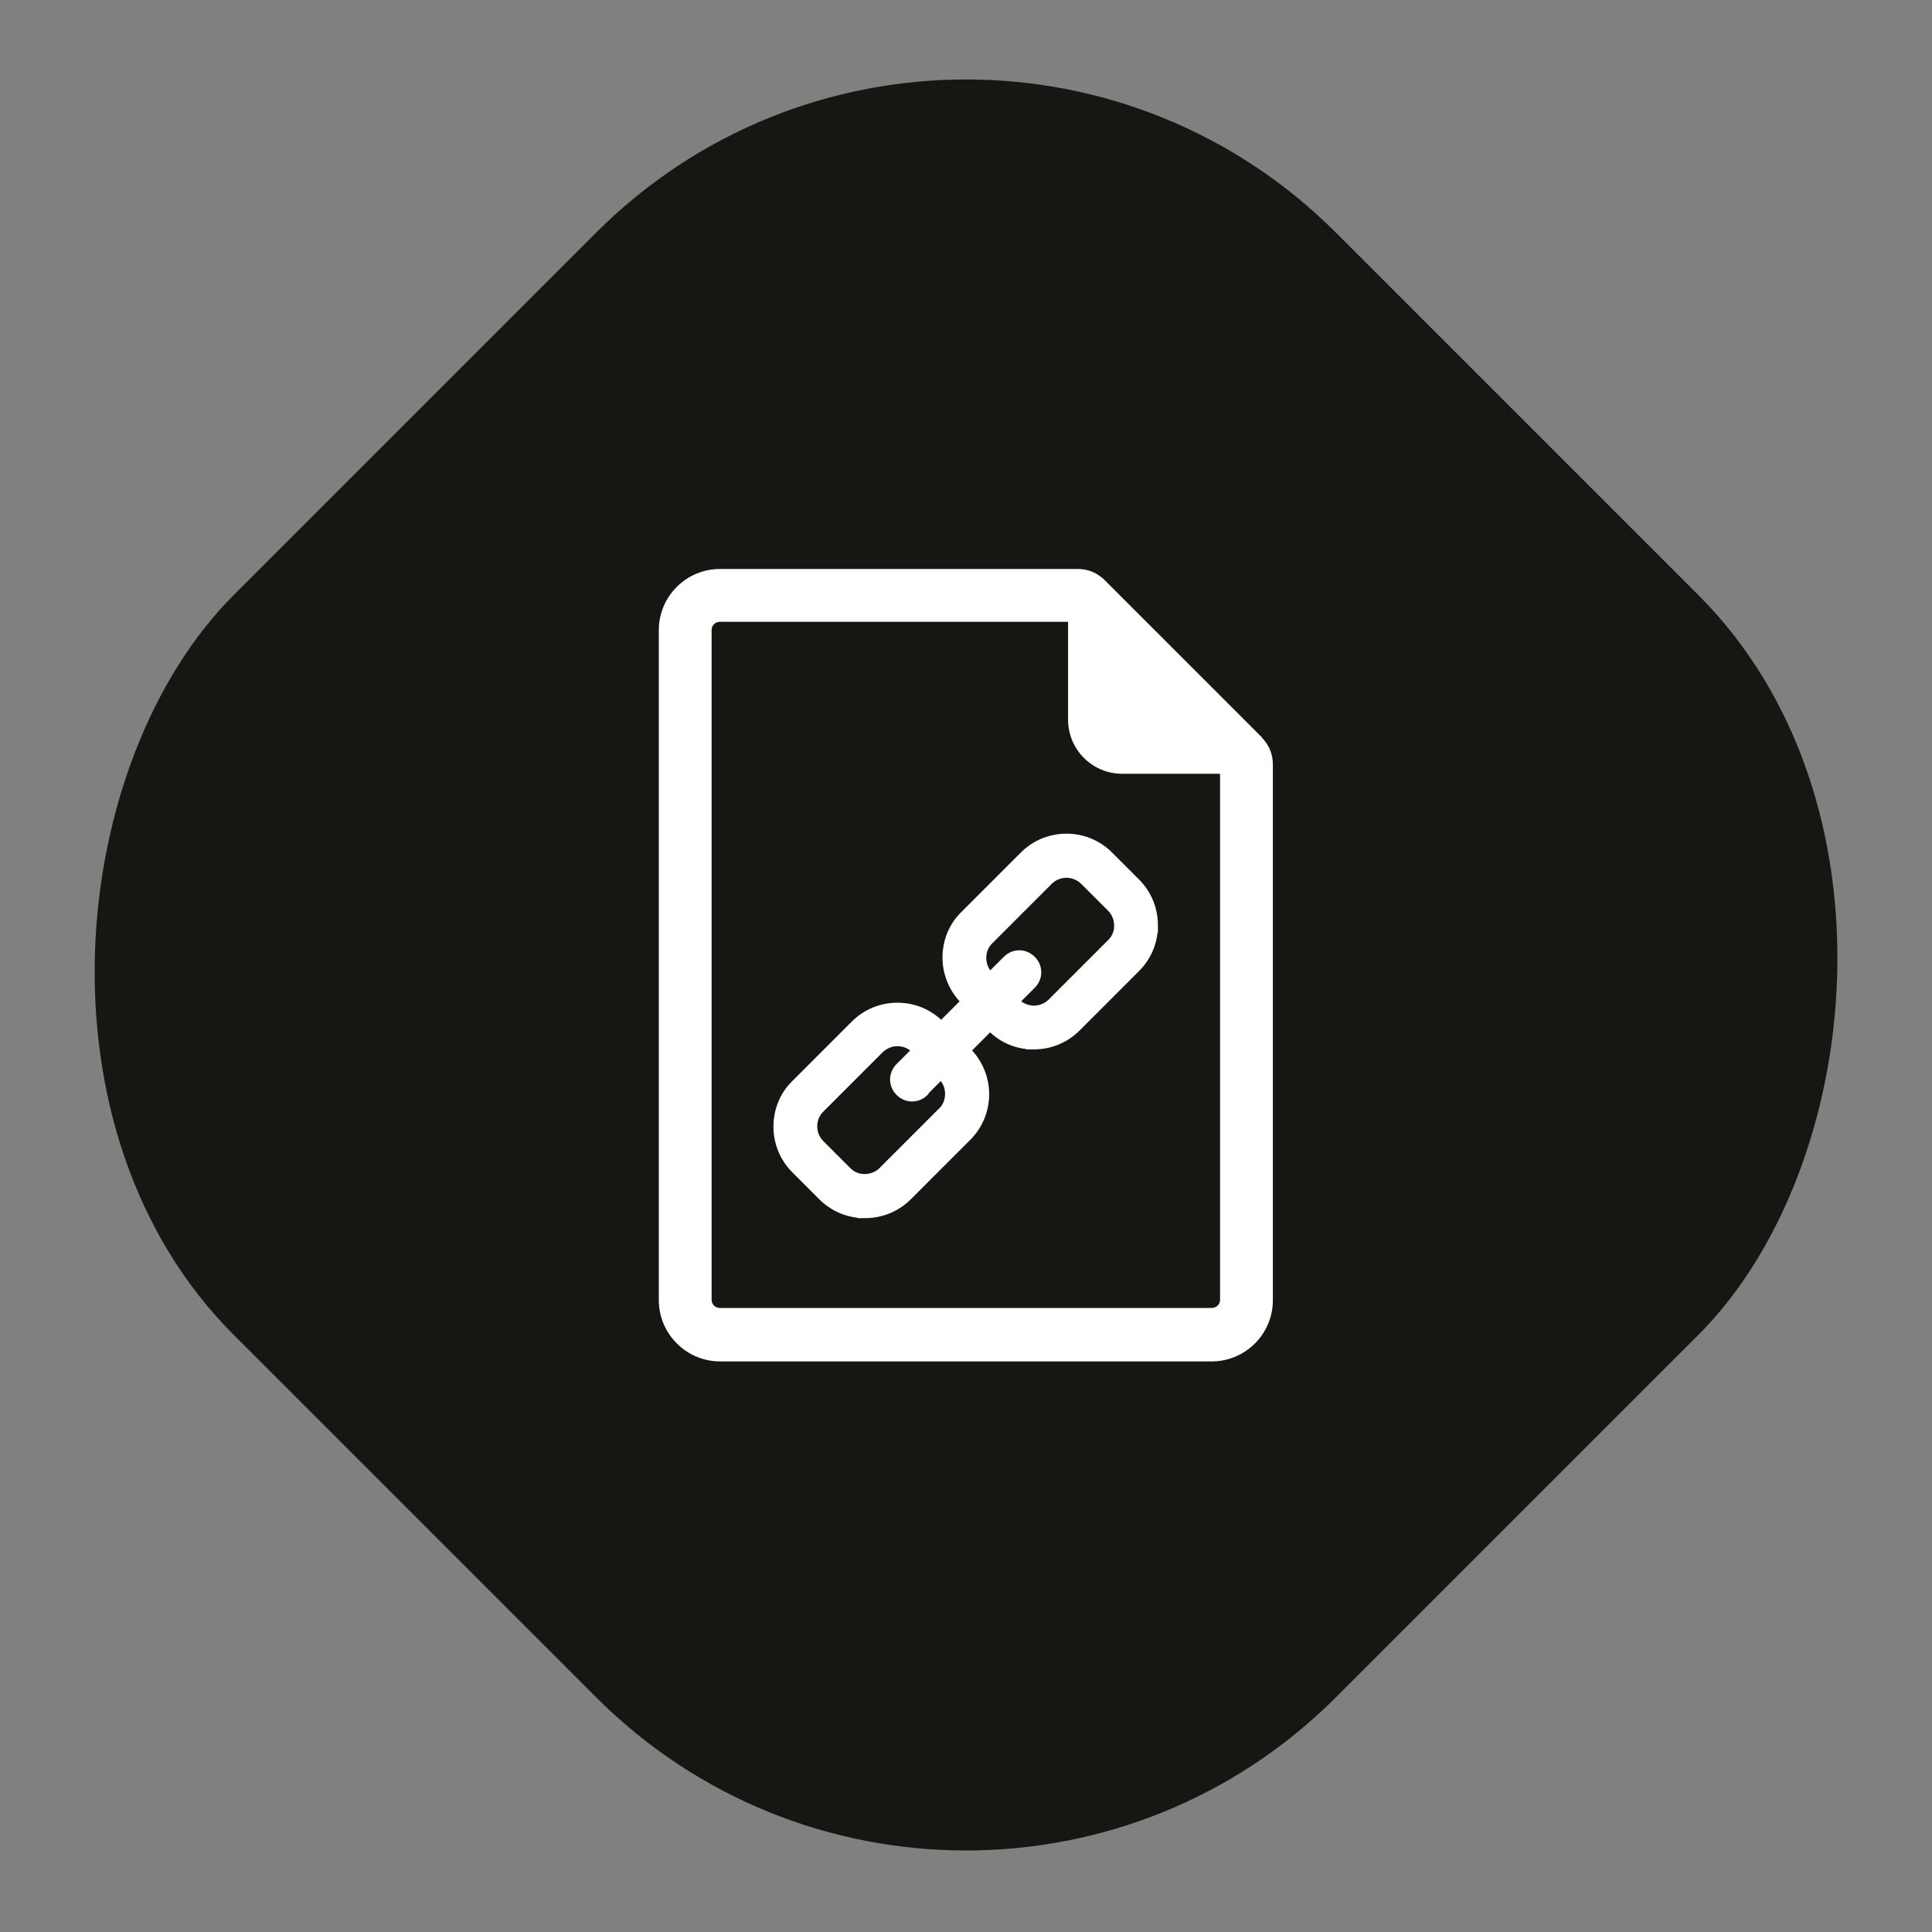
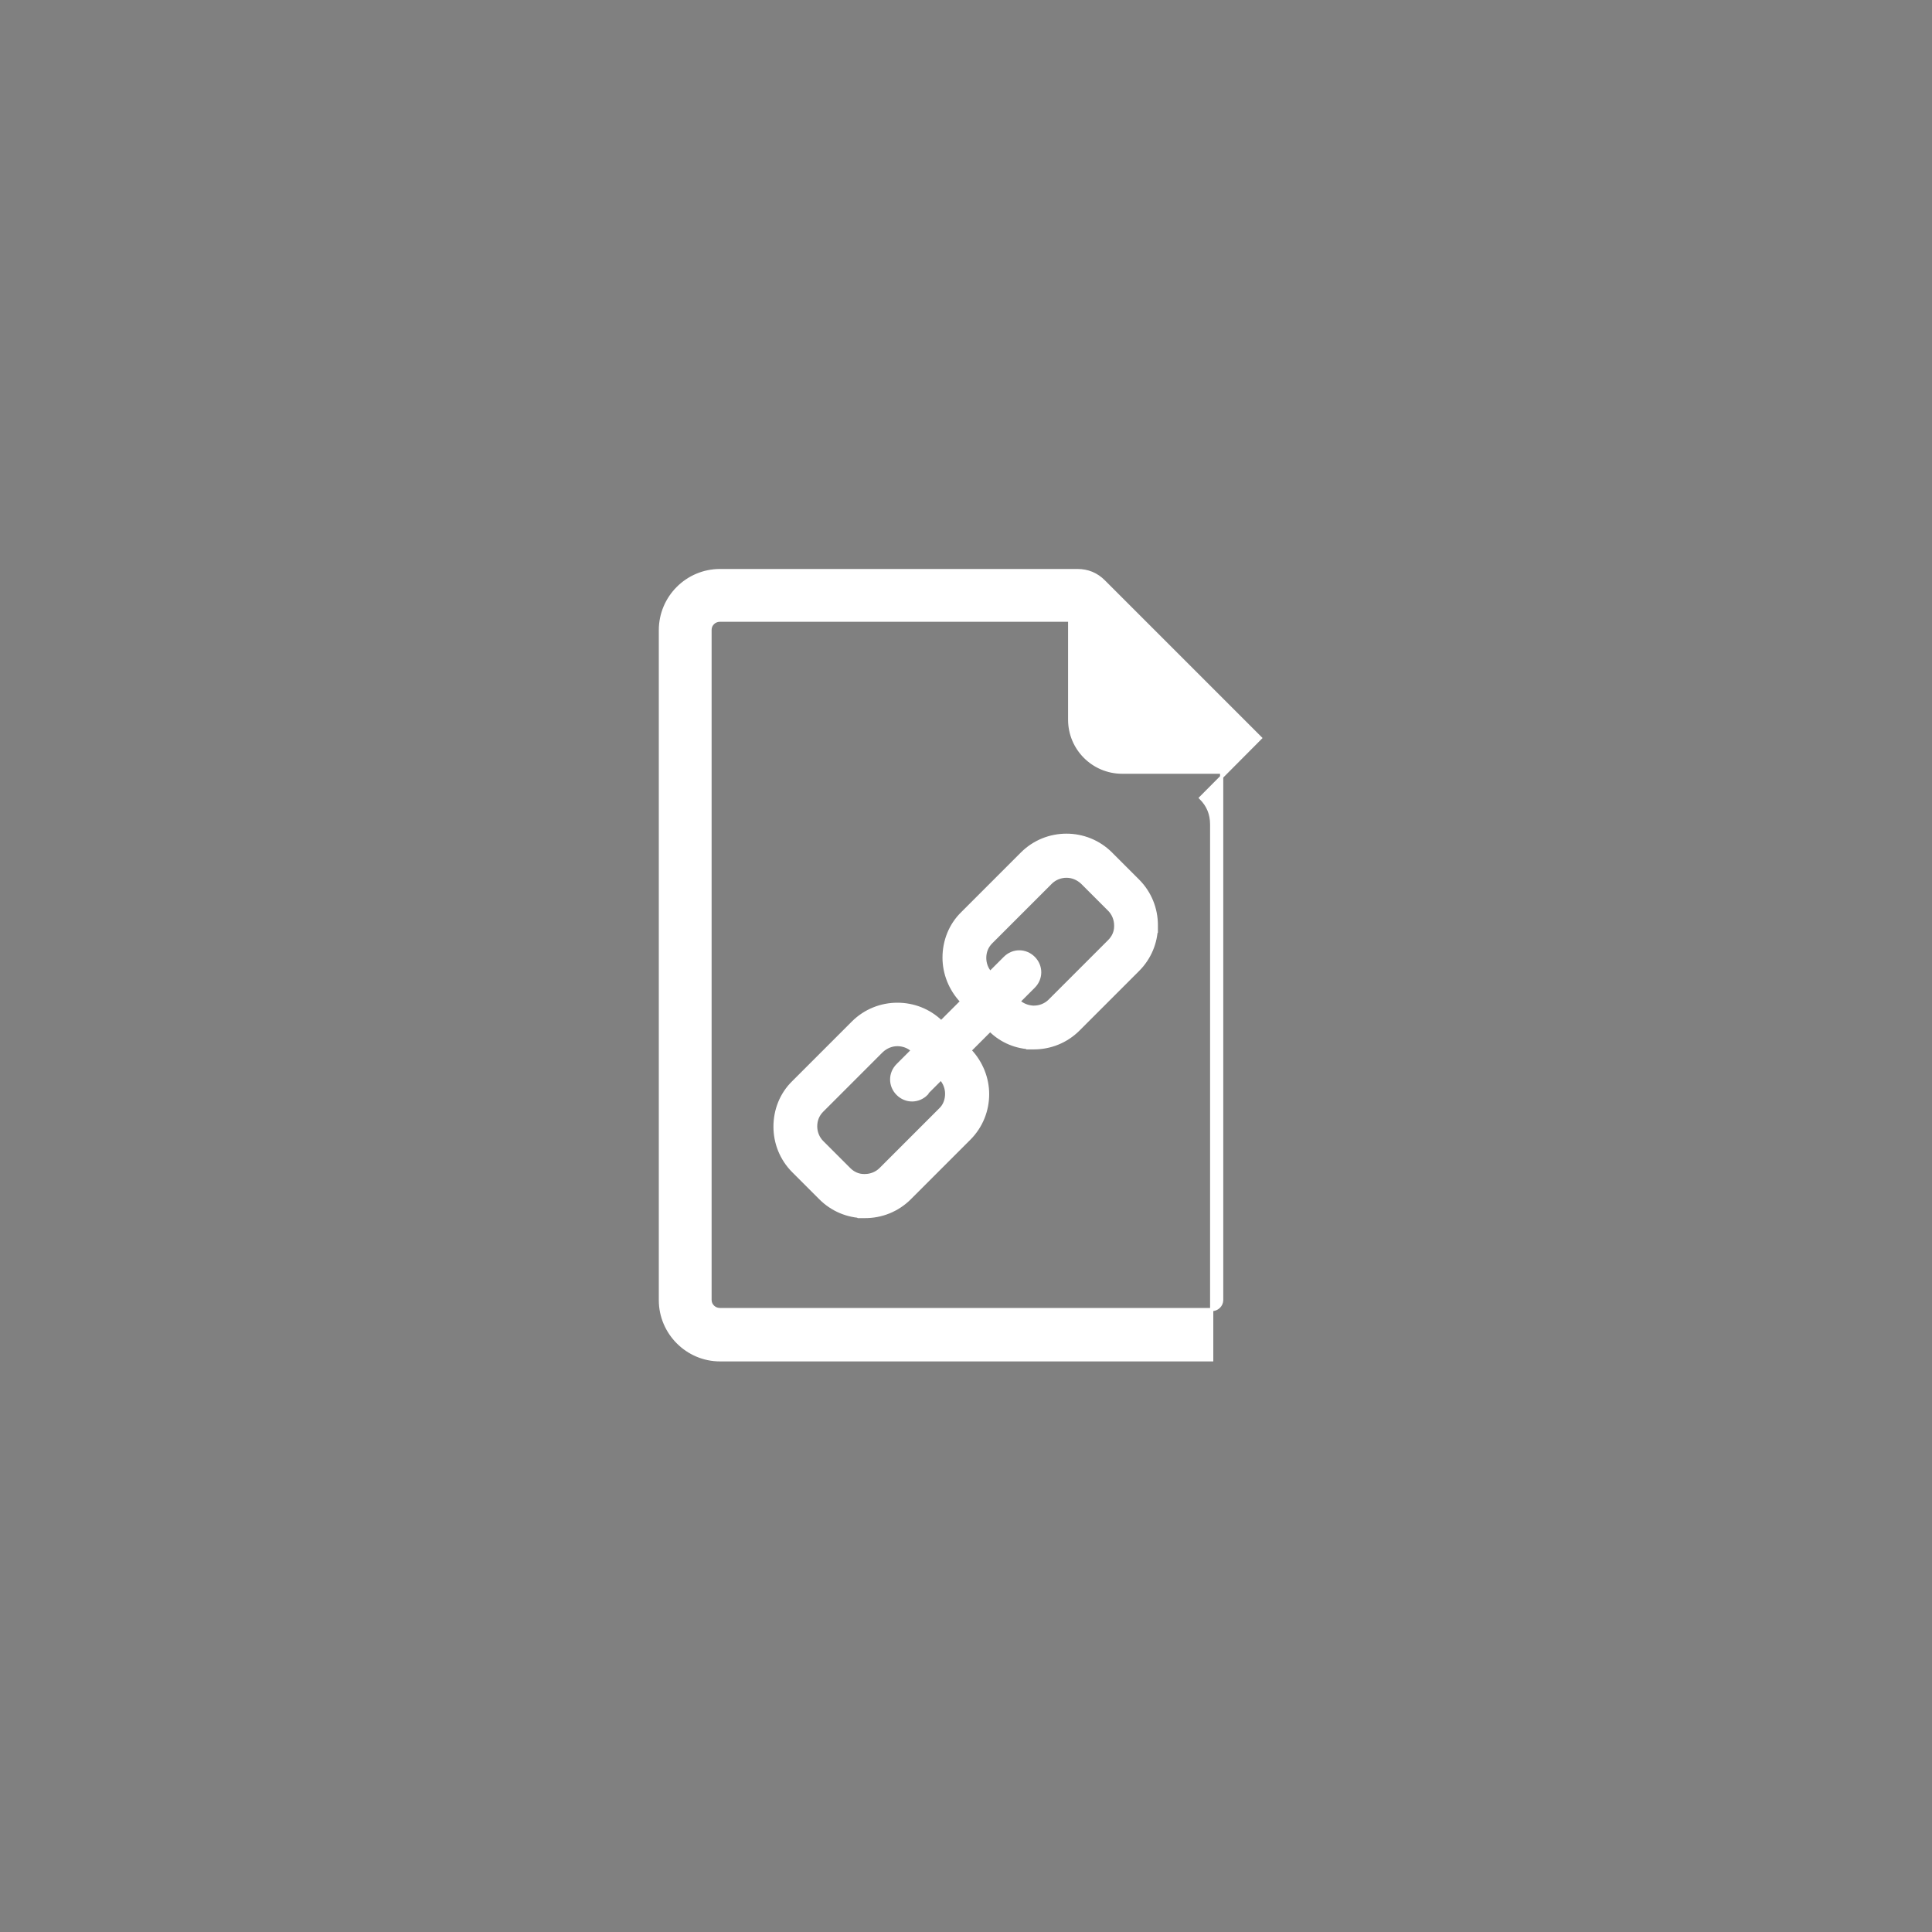
<svg xmlns="http://www.w3.org/2000/svg" id="Warstwa_1" version="1.1" viewBox="0 0 600 600" width="48" height="48">
  <rect x="0" y="0" width="600" height="600" fill="#808080" stroke="none" />
  <defs>
    <style>
      .st0, .st1 {
        fill: #fff;
        stroke: #fff;
        stroke-miterlimit: 10;
      }

      .st1 {
        fill-rule: evenodd;
      }

      .st2 {
        fill: #161613;
      }
    </style>
  </defs>
-   <rect class="st2" x="57.9" y="57.6" width="484.1" height="484.1" rx="162.5" ry="162.5" transform="translate(299.8 -124.3) rotate(45)" />
  <g>
-     <path class="st0" d="M391.4,229.2l-48.6-48.6c-2.3-2.3-5-3.4-8.2-3.4h-111c-10.2,0-18.5,8.3-18.5,18.5v208.1c0,10.1,8.3,18.5,18.5,18.5h152.7c10.2,0,18.5-8.3,18.5-18.5v-166.3c0-3.2-1.1-5.9-3.4-8.2h0ZM379.4,403.7h0c0,1.7-1.4,3-3.1,3h-152.7c-1.7,0-3.1-1.3-3.1-3v-208.1c0-1.7,1.4-3,3.1-3h108.6v30.9c0,9,7.3,16.3,16.3,16.3h30.9v164h0Z" />
+     <path class="st0" d="M391.4,229.2l-48.6-48.6c-2.3-2.3-5-3.4-8.2-3.4h-111c-10.2,0-18.5,8.3-18.5,18.5v208.1c0,10.1,8.3,18.5,18.5,18.5h152.7v-166.3c0-3.2-1.1-5.9-3.4-8.2h0ZM379.4,403.7h0c0,1.7-1.4,3-3.1,3h-152.7c-1.7,0-3.1-1.3-3.1-3v-208.1c0-1.7,1.4-3,3.1-3h108.6v30.9c0,9,7.3,16.3,16.3,16.3h30.9v164h0Z" />
    <path class="st1" d="M307.5,302.1l4.6-4.6c2.5-2.5,6.4-2.5,8.9,0,2.5,2.5,2.5,6.4,0,8.9l-4.6,4.6c1.2,1.1,2.8,1.7,4.4,1.8h.3c1.8,0,3.6-.7,4.9-2l18.5-18.5c1.3-1.3,2-2.9,2-4.6v-.3c0-1.8-.7-3.6-2-4.9l-8.4-8.4c-1.4-1.3-3.1-2-4.9-2s-3.6.7-4.9,2l-18.5,18.5c-1.4,1.4-2,3.1-2,4.9h0c0,1.7.6,3.4,1.8,4.7h0ZM292.4,317.3h0l6.3-6.3c-3.6-3.8-5.5-8.7-5.5-13.6h0c0-5.1,1.9-10.1,5.7-13.8l18.5-18.5c3.8-3.8,8.8-5.7,13.8-5.7s10,1.9,13.8,5.7l8.4,8.4c3.8,3.8,5.7,8.8,5.7,13.8s0,.4,0,.6c-.1,4.8-2,9.6-5.7,13.3l-18.5,18.5c-3.8,3.8-8.8,5.7-13.8,5.7s-.4,0-.6,0c-4.7-.1-9.4-1.9-13-5.5l-6.3,6.3c3.6,3.8,5.5,8.7,5.5,13.6h0s0,0,0,0c0,5-1.9,10-5.7,13.8l-18.5,18.5c-3.8,3.8-8.8,5.7-13.8,5.7s-.4,0-.6,0c-4.8-.1-9.6-2-13.3-5.7l-8.4-8.4c-3.8-3.8-5.7-8.8-5.7-13.8h0c0-5.1,1.9-10.1,5.7-13.8l18.5-18.5c3.8-3.8,8.8-5.7,13.8-5.7h0c4.9,0,9.8,1.8,13.6,5.5h0ZM287.7,339.7h0c-2.5,2.5-6.4,2.5-8.9,0-2.5-2.5-2.5-6.4,0-8.9l4.6-4.6c-1.3-1.2-3-1.8-4.7-1.8h0s0,0,0,0c-1.8,0-3.5.7-4.9,2l-18.5,18.5c-1.4,1.4-2,3.1-2,4.9h0c0,1.8.7,3.6,2,4.9l8.4,8.4c1.3,1.3,2.9,2,4.6,2h.3c1.8,0,3.6-.7,4.9-2l18.5-18.5c1.4-1.3,2-3.1,2-4.9h0c0-1.7-.6-3.4-1.8-4.7l-4.6,4.6h0Z" />
  </g>
</svg>